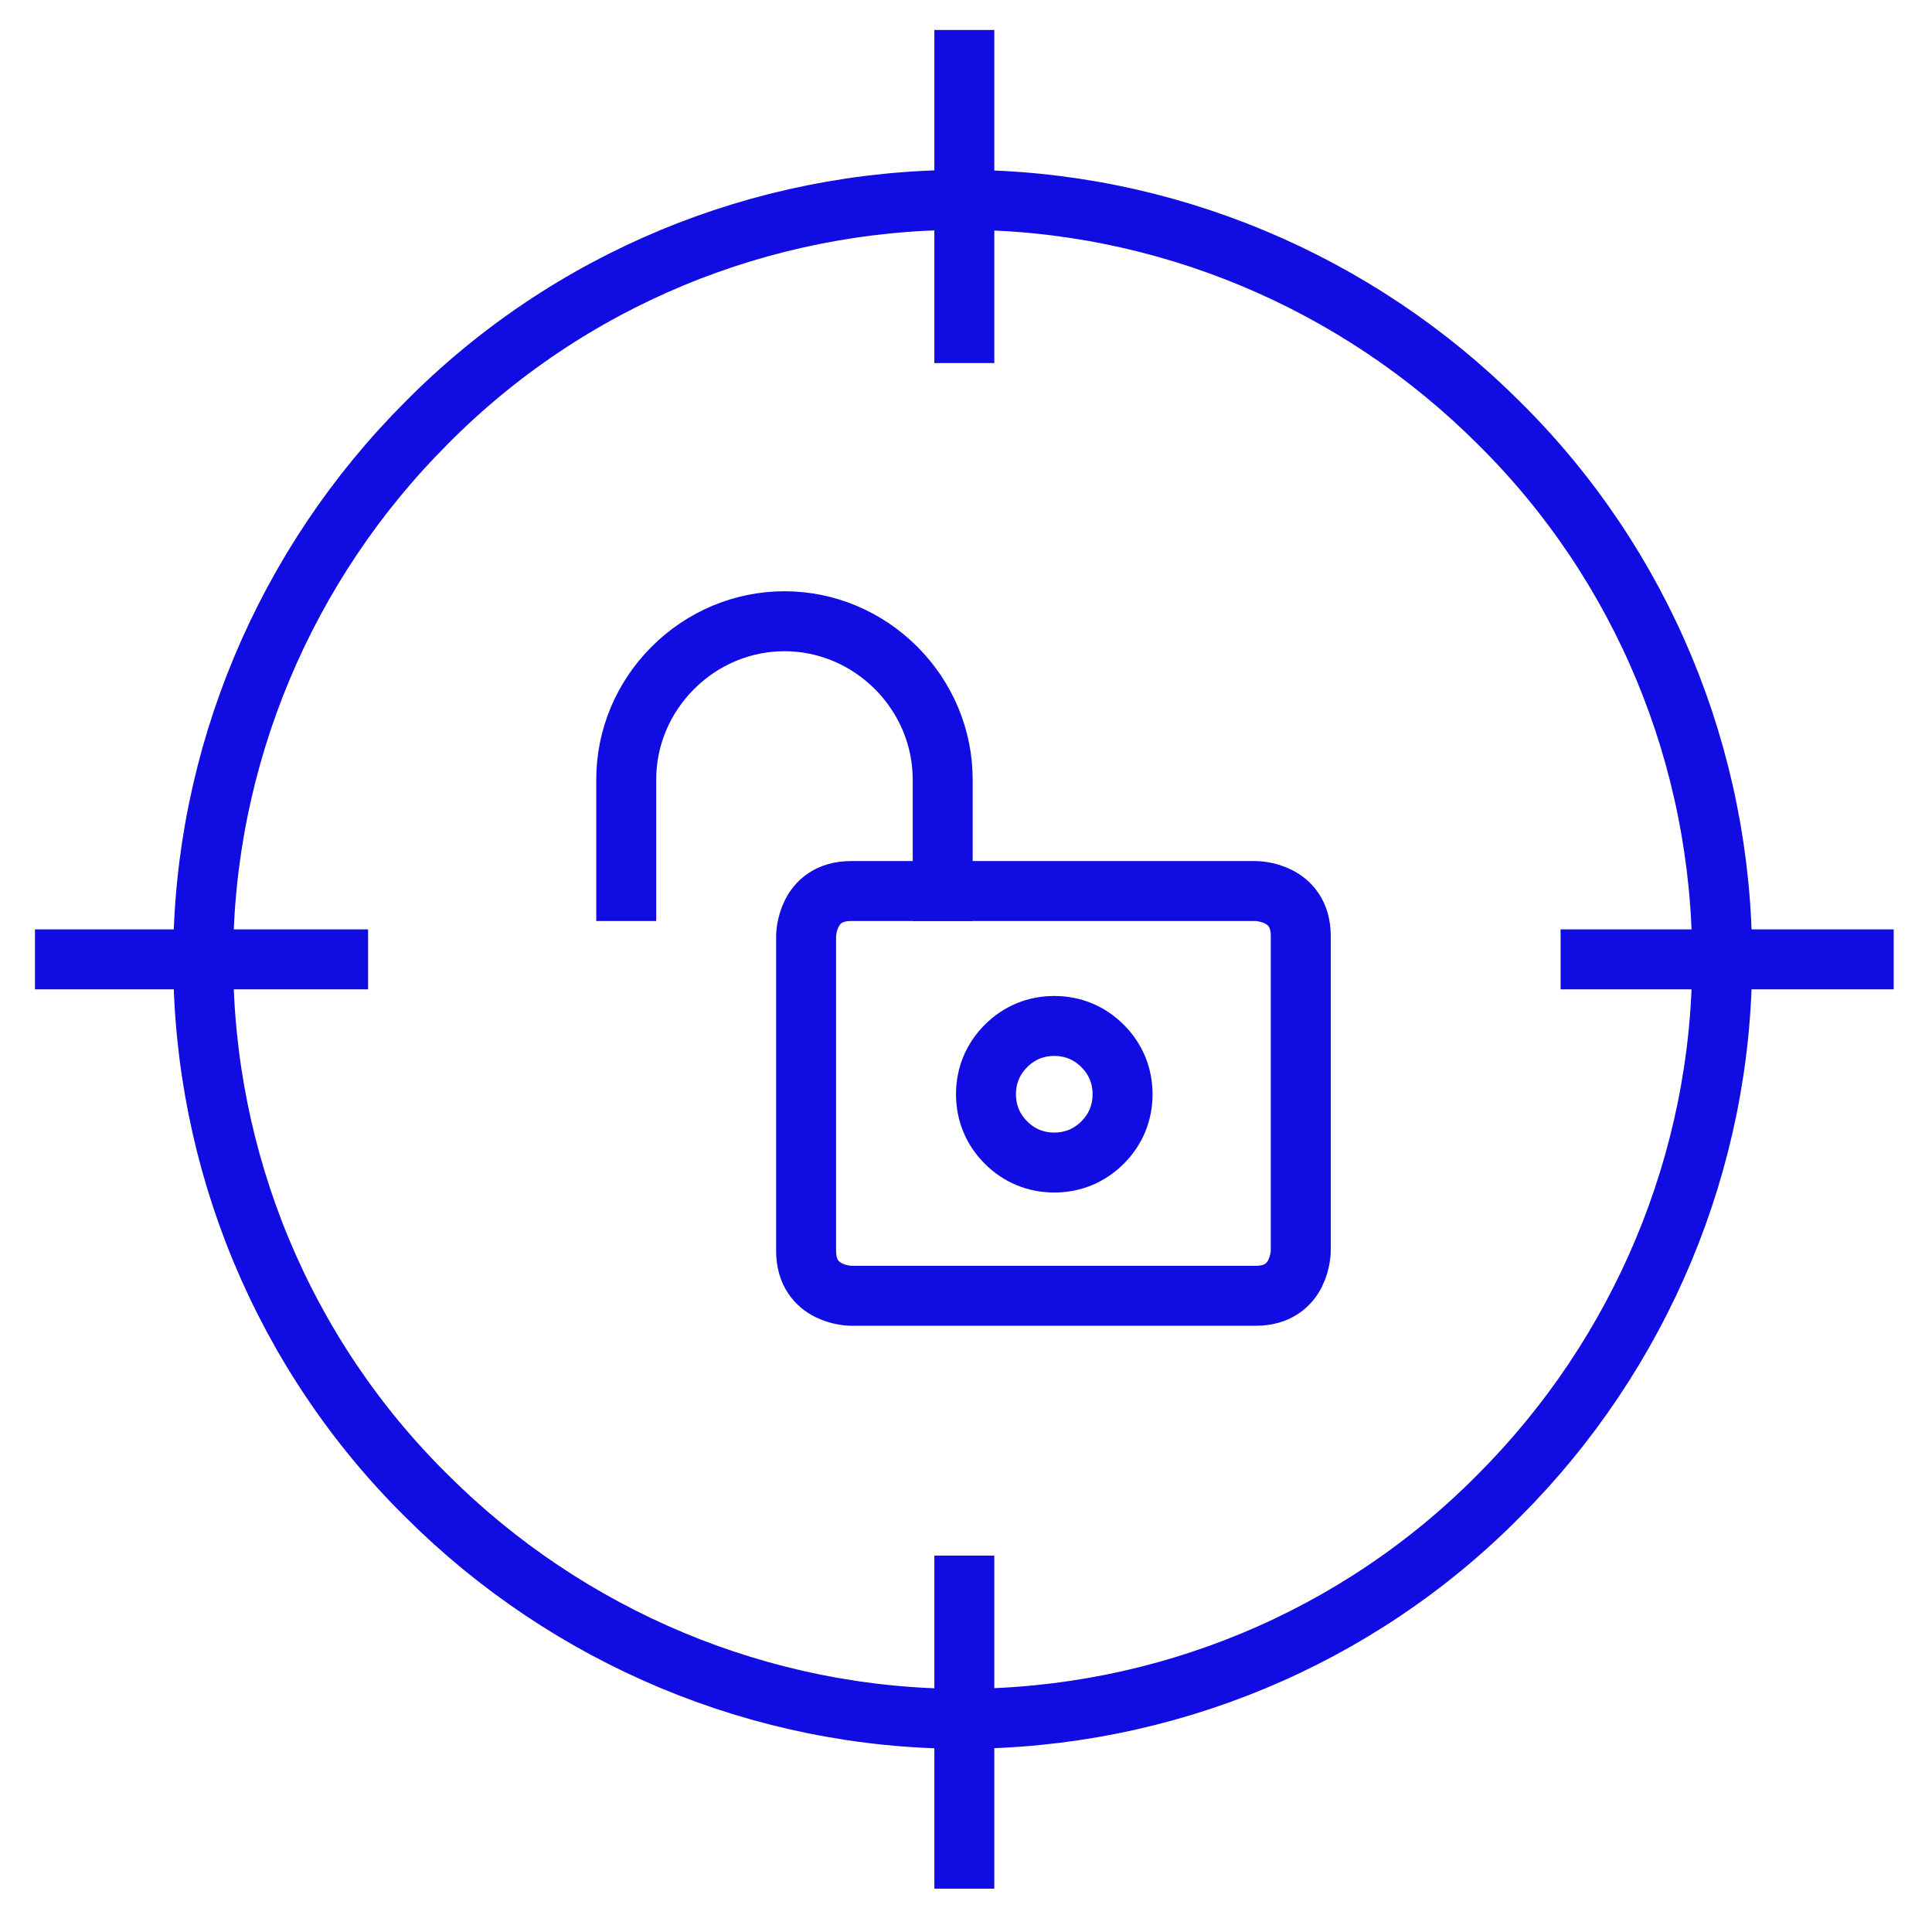
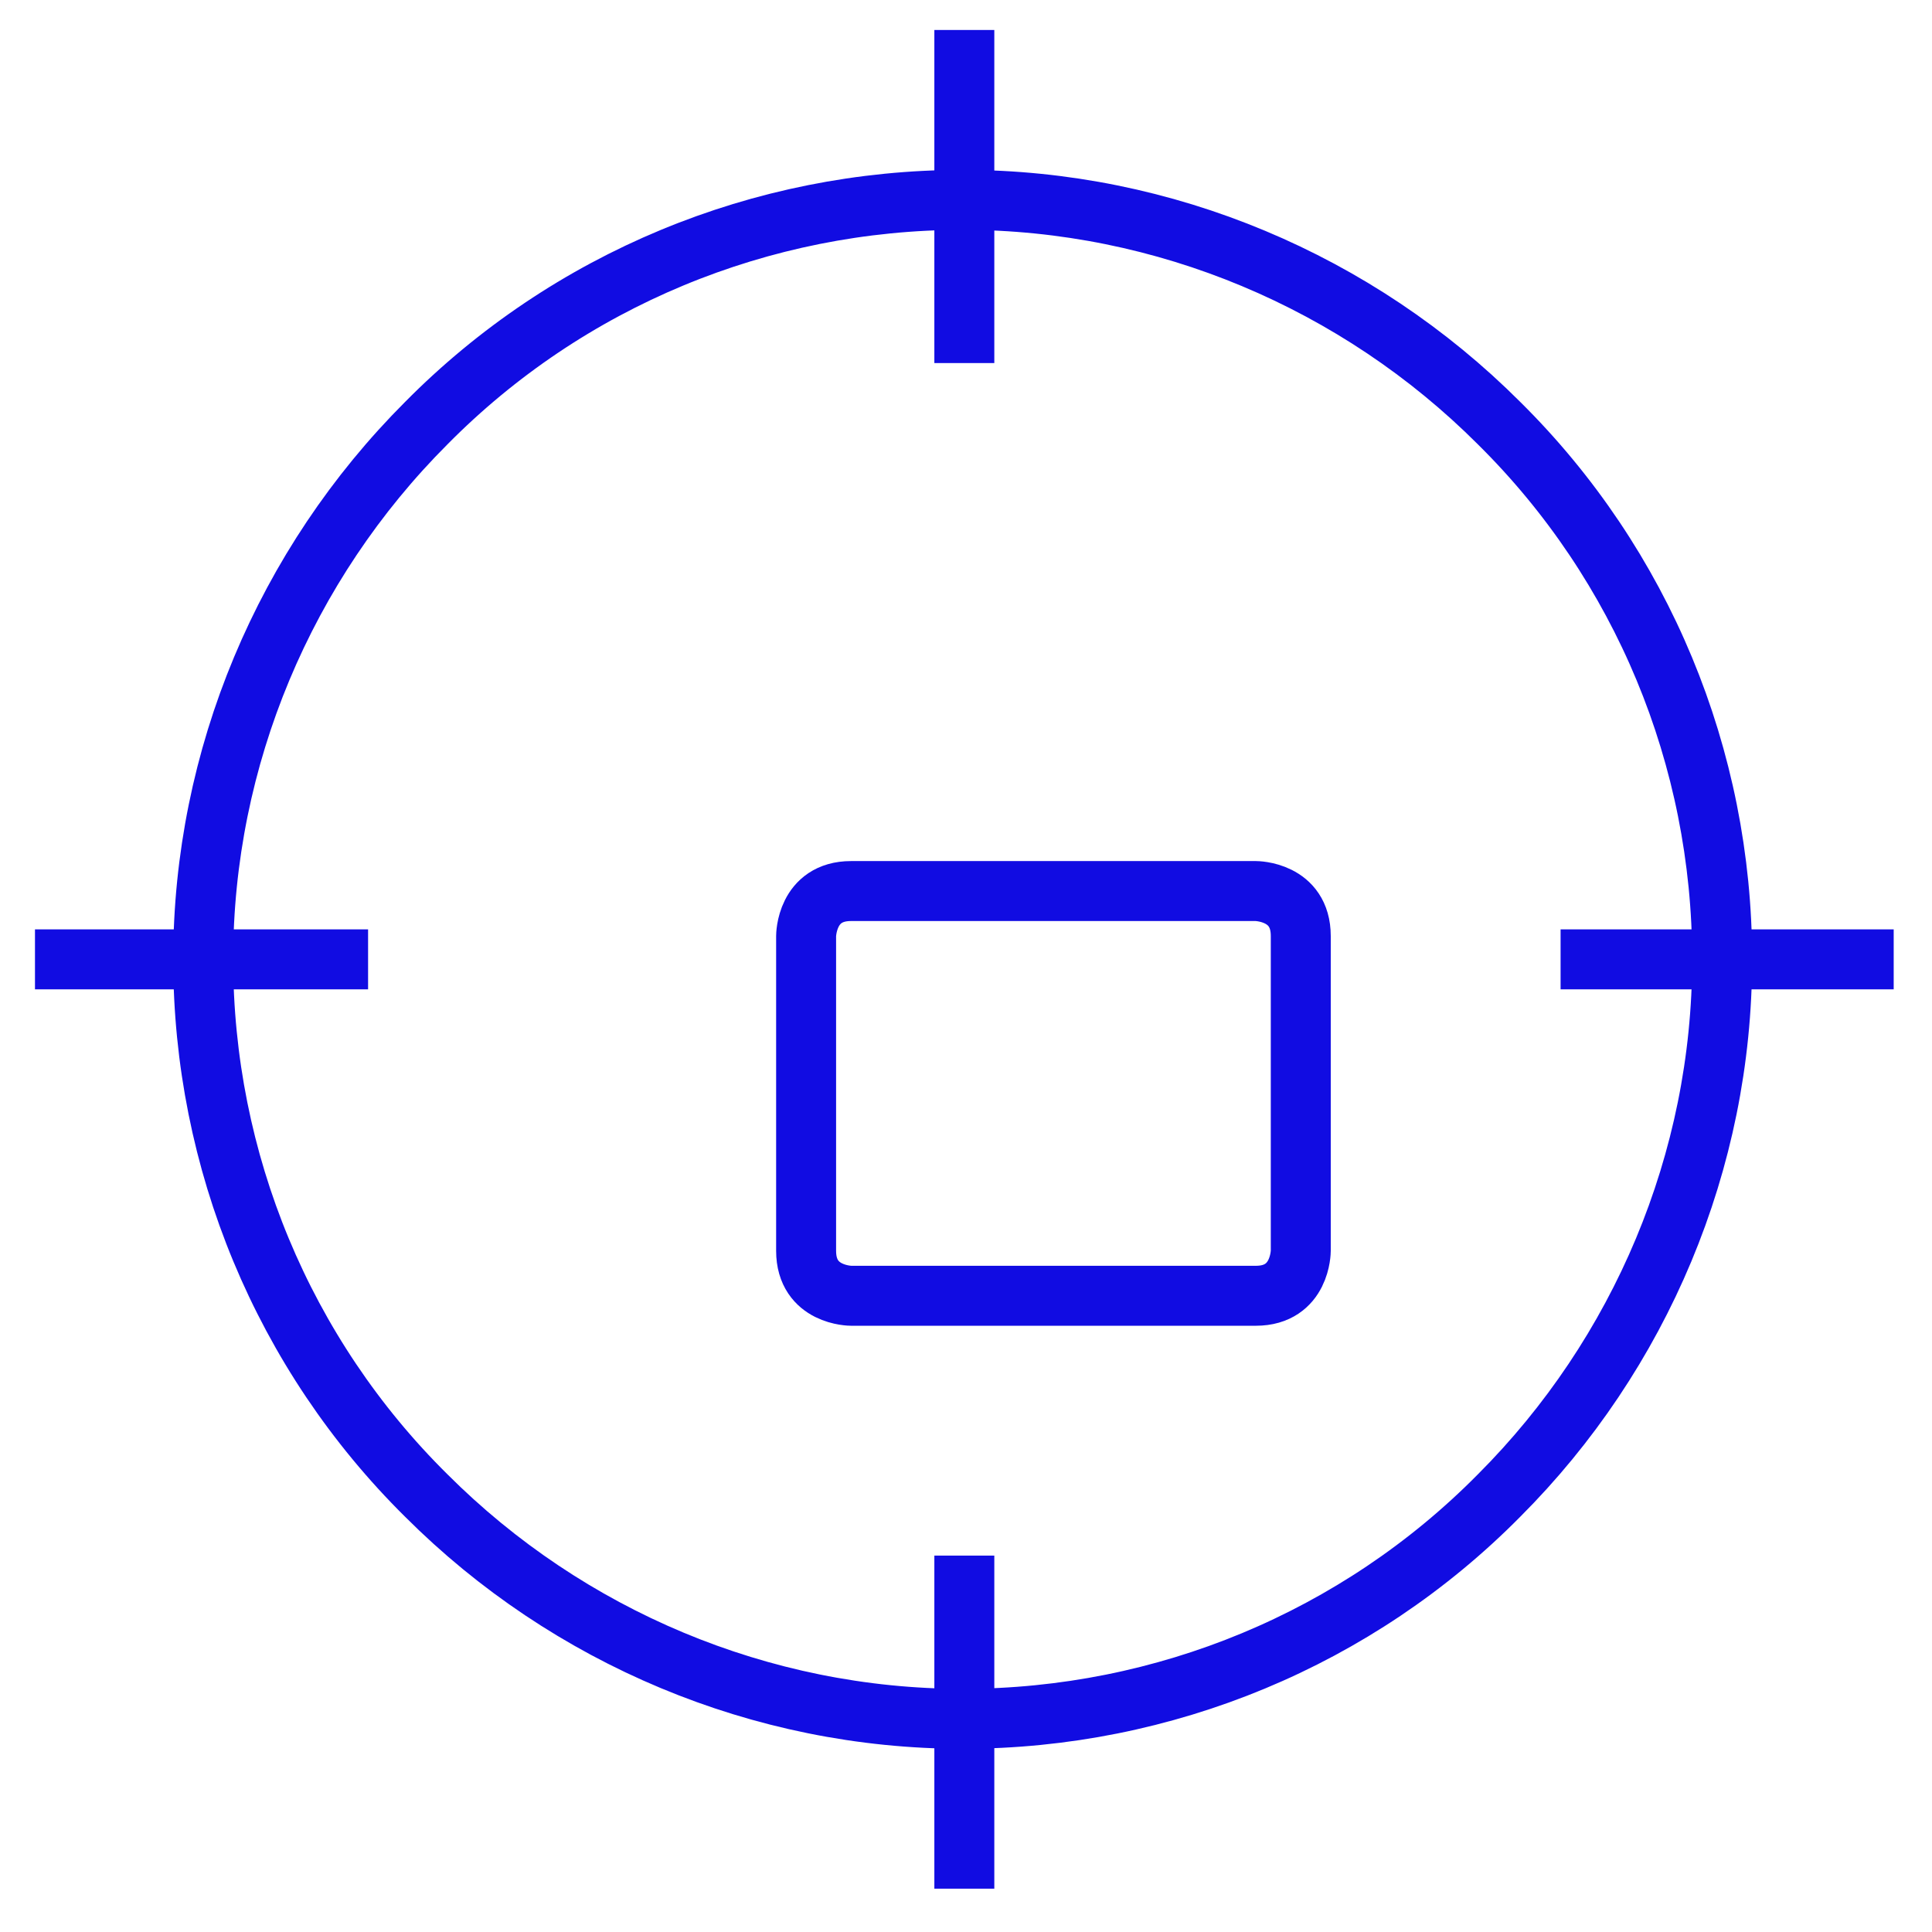
<svg xmlns="http://www.w3.org/2000/svg" version="1.1" viewBox="0 0 116 116">
  <defs>
    <style> .cls-1 { stroke-linecap: square; } .cls-1, .cls-2 { fill: none; stroke: #110ce2; stroke-linejoin: round; stroke-width: 3.6px; } .cls-2 { stroke-linecap: round; } </style>
  </defs>
  <g>
    <g id="Layer_1">
      <path class="cls-1" d="M57.9,20V3.6" />
      <path class="cls-1" d="M57.9,111.6v-16.4" />
      <path class="cls-1" d="M20.3,57.6H3.9" />
      <path class="cls-1" d="M111.9,57.6h-16.4" />
      <path class="cls-2" d="M12.2,57.6c0,12.1,4.8,23.7,13.4,32.2,8.5,8.5,20.1,13.4,32.2,13.4s23.7-4.8,32.2-13.4c8.5-8.5,13.4-20.1,13.4-32.2s-4.8-23.7-13.4-32.2c-8.5-8.5-20.1-13.4-32.2-13.4s-23.7,4.8-32.2,13.4c-8.5,8.5-13.4,20.1-13.4,32.2Z" />
-       <path class="cls-1" d="M37.6,53.5v-6.7c0-2.5,1-4.9,2.8-6.7,1.8-1.8,4.2-2.8,6.7-2.8s4.9,1,6.7,2.8,2.8,4.2,2.8,6.7v6.7" />
      <path class="cls-2" d="M51.1,53.5h24.3s2.7,0,2.7,2.7v18.9s0,2.7-2.7,2.7h-24.3s-2.7,0-2.7-2.7v-18.9s0-2.7,2.7-2.7Z" />
-       <path class="cls-2" d="M59.2,65.7c0,1.1.4,2.1,1.2,2.9.8.8,1.8,1.2,2.9,1.2s2.1-.4,2.9-1.2c.8-.8,1.2-1.8,1.2-2.9s-.4-2.1-1.2-2.9c-.8-.8-1.8-1.2-2.9-1.2s-2.1.4-2.9,1.2c-.8.8-1.2,1.8-1.2,2.9Z" />
    </g>
  </g>
</svg>